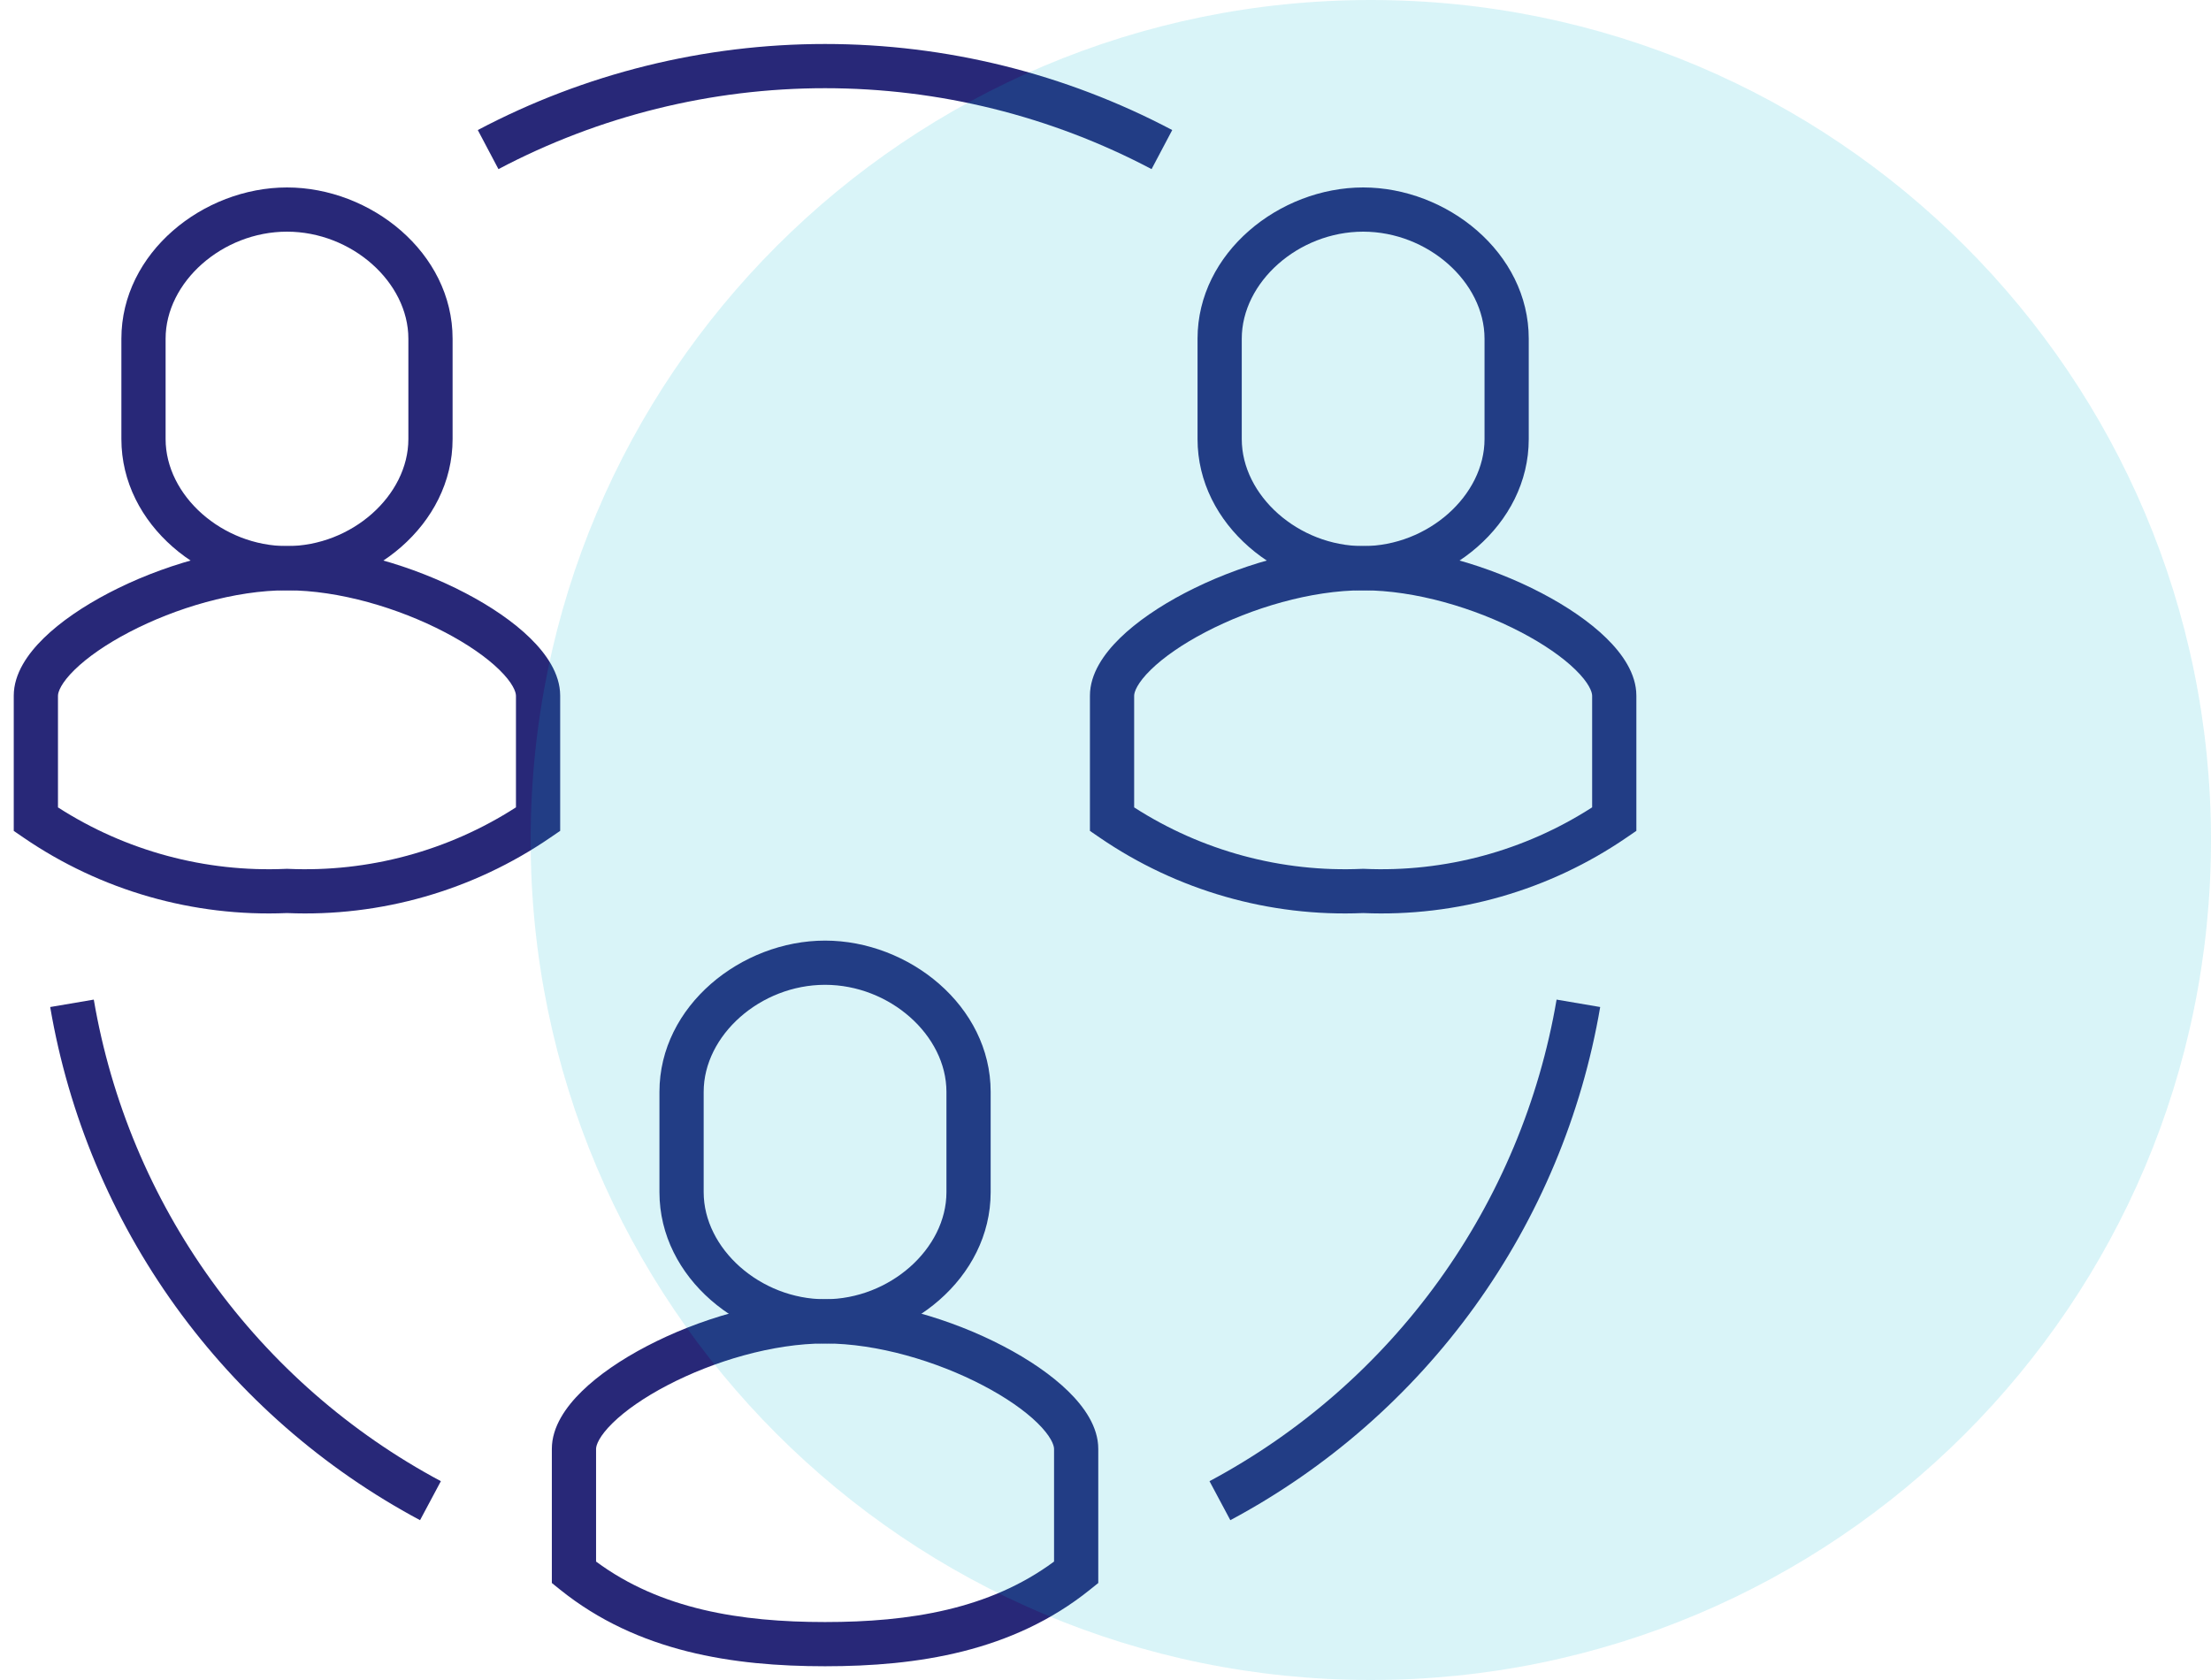
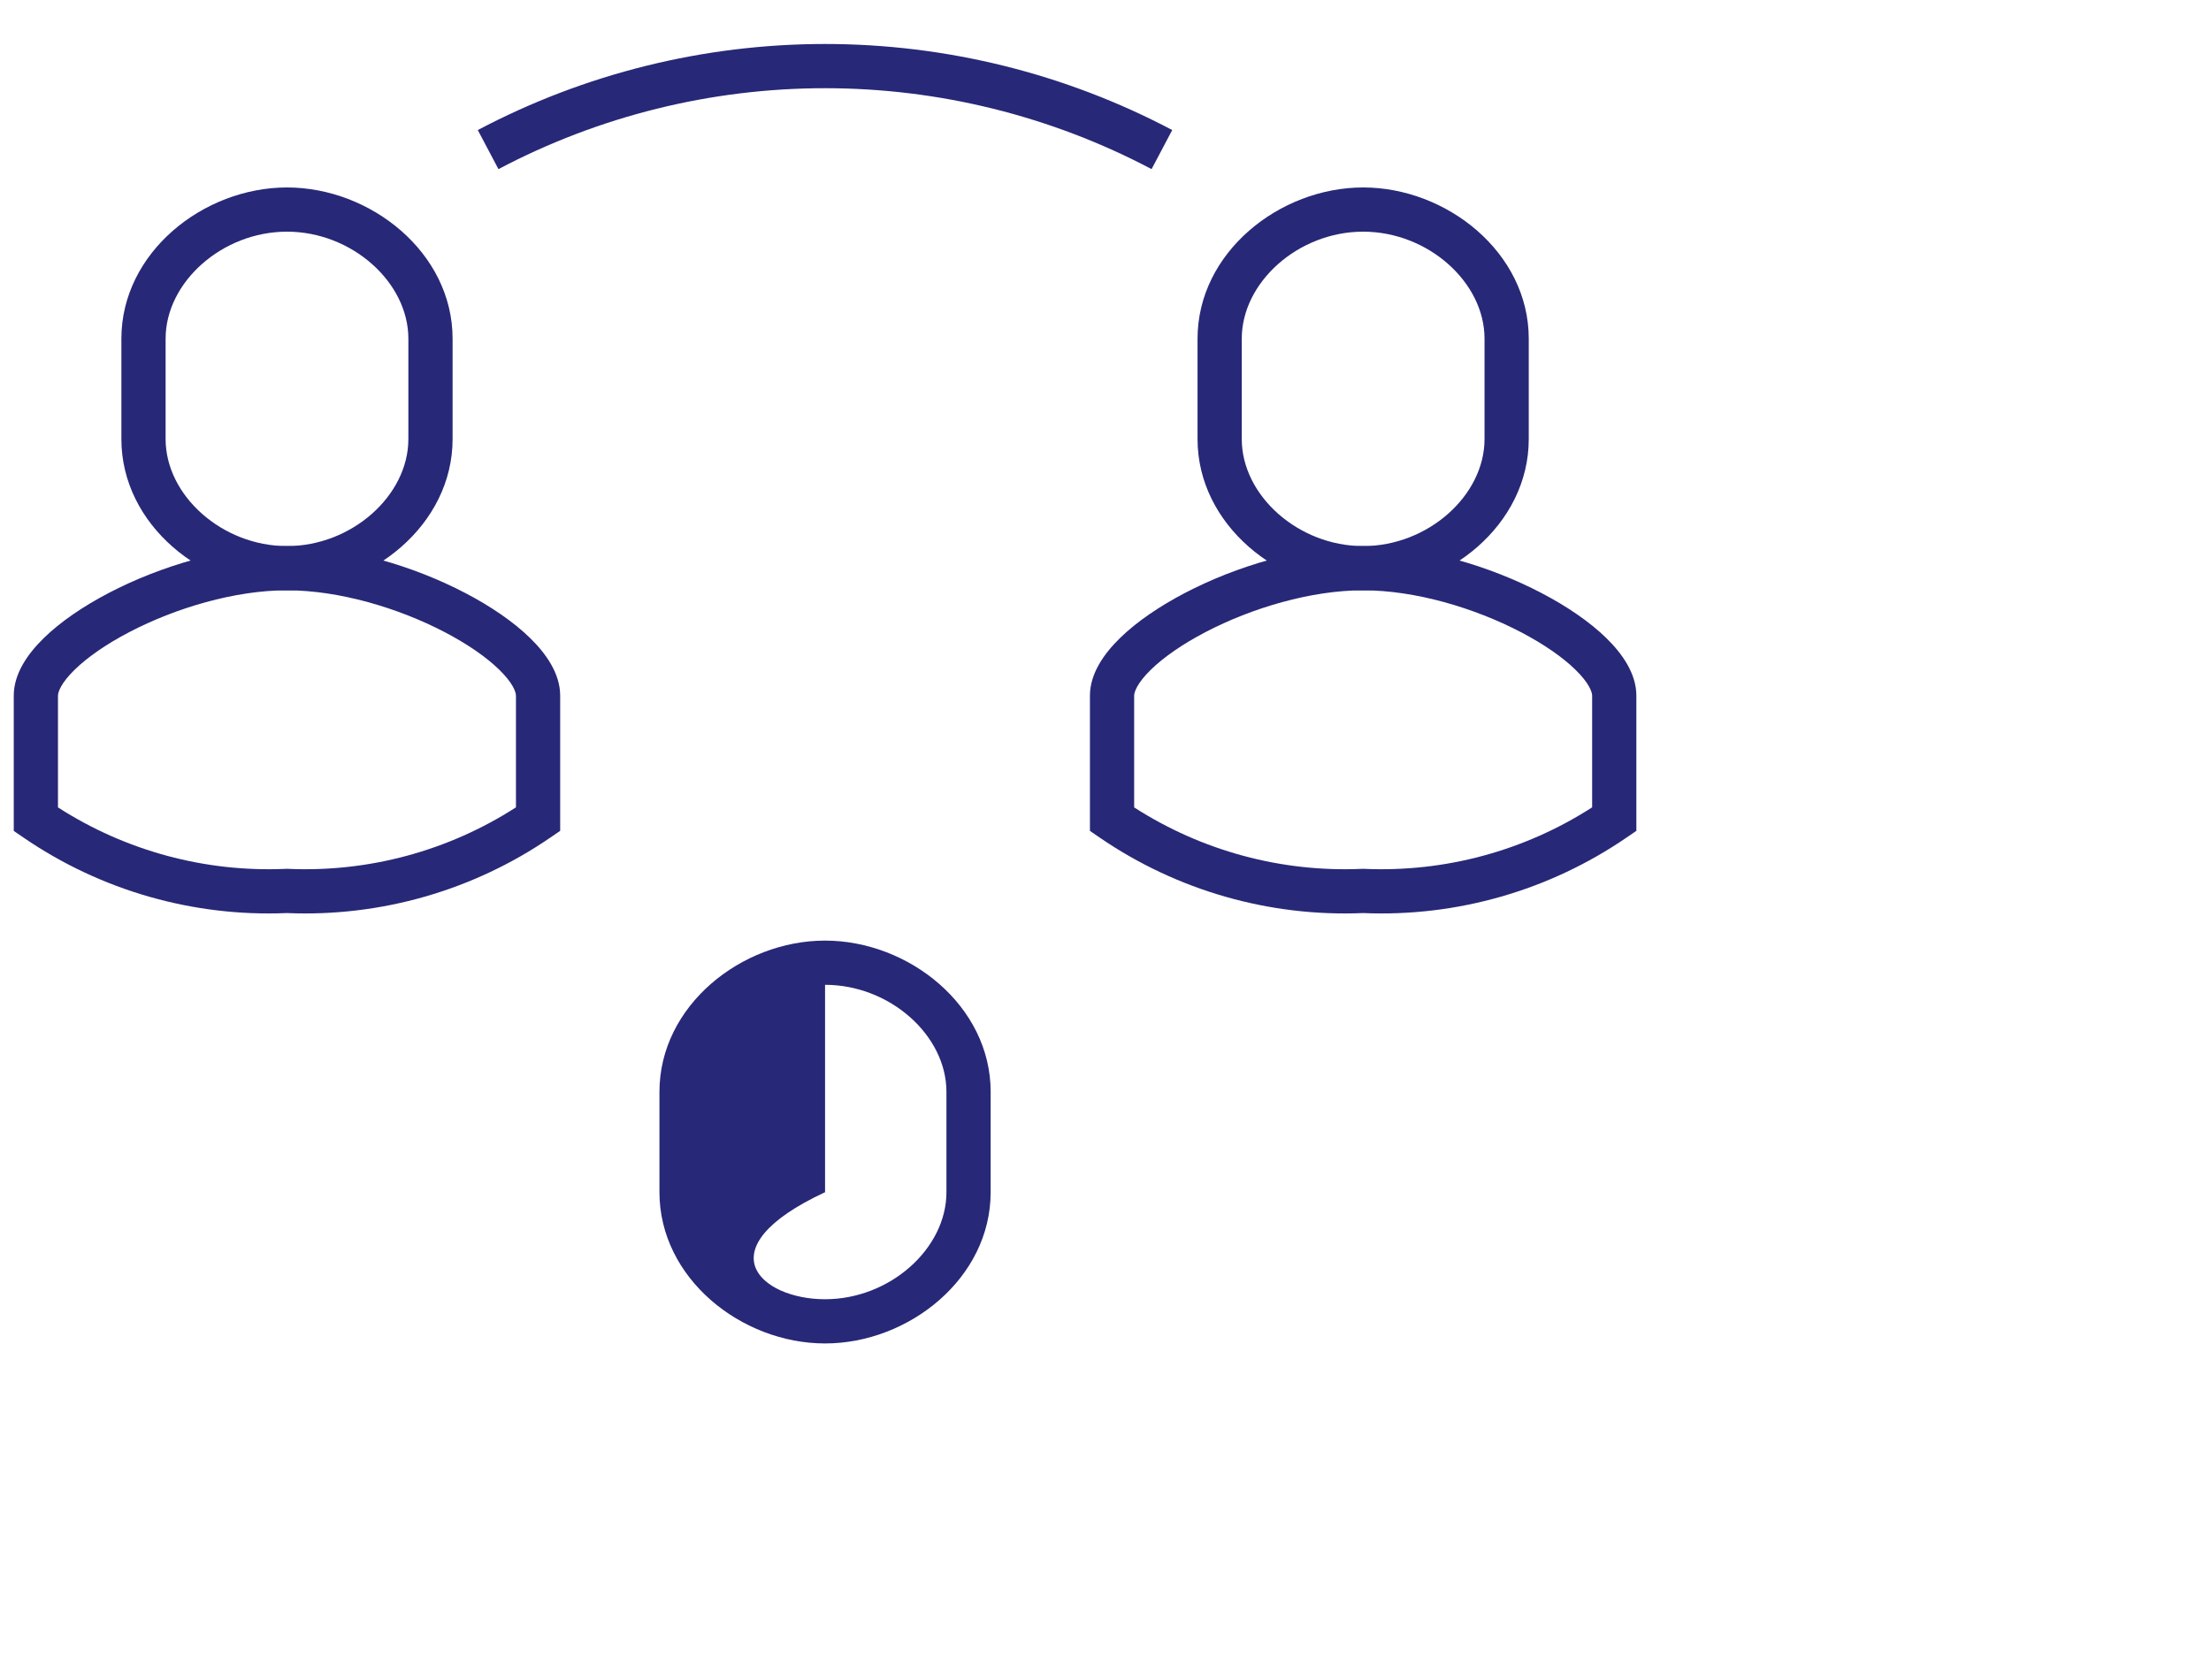
<svg xmlns="http://www.w3.org/2000/svg" width="100" height="76" viewBox="0 0 100 76" fill="none">
-   <path fill-rule="evenodd" clip-rule="evenodd" d="M72.374 45.556C71.54 50.445 69.6 55.078 66.701 59.102C63.801 63.125 60.02 66.432 55.646 68.77L54.704 67.006C58.808 64.812 62.357 61.709 65.078 57.932C67.799 54.156 69.62 49.808 70.402 45.22L72.374 45.556Z" fill="#282878" />
-   <path fill-rule="evenodd" clip-rule="evenodd" d="M4.242 45.22C5.024 49.808 6.845 54.156 9.566 57.932C12.287 61.709 15.836 64.812 19.94 67.006L18.998 68.77C14.624 66.432 10.843 63.125 7.943 59.102C5.044 55.078 3.104 50.445 2.27 45.556L4.242 45.22Z" fill="#282878" />
  <path fill-rule="evenodd" clip-rule="evenodd" d="M21.61 5.883C26.45 3.326 31.84 1.99 37.314 1.99C42.788 1.99 48.178 3.326 53.018 5.883L52.084 7.651C47.532 5.247 42.462 3.99 37.314 3.99C32.166 3.99 27.096 5.247 22.544 7.651L21.61 5.883Z" fill="#282878" />
  <path fill-rule="evenodd" clip-rule="evenodd" d="M53.595 26.823C55.904 25.617 58.901 24.704 61.653 24.704C64.405 24.704 67.403 25.617 69.711 26.823C70.868 27.427 71.898 28.128 72.653 28.867C73.371 29.569 74.01 30.47 74.01 31.472V37.586L73.576 37.883C70.076 40.285 65.892 41.485 61.653 41.305C57.414 41.486 53.23 40.286 49.73 37.886L49.296 37.588V31.472C49.296 30.47 49.935 29.569 50.653 28.867C51.408 28.128 52.438 27.427 53.595 26.823ZM52.051 30.297C51.438 30.896 51.296 31.302 51.296 31.472V36.525C54.359 38.495 57.962 39.469 61.608 39.305L61.653 39.303L61.698 39.305C65.345 39.468 68.947 38.494 72.01 36.523V31.472C72.01 31.302 71.868 30.896 71.255 30.297C70.68 29.735 69.828 29.14 68.785 28.596C66.693 27.503 64.012 26.704 61.653 26.704C59.294 26.704 56.613 27.503 54.521 28.596C53.478 29.14 52.626 29.735 52.051 30.297Z" fill="#282878" />
  <path fill-rule="evenodd" clip-rule="evenodd" d="M54.163 15.322C54.163 11.425 57.871 8.48 61.653 8.48C65.435 8.48 69.143 11.425 69.143 15.322V19.862C69.143 23.759 65.435 26.704 61.653 26.704C57.871 26.704 54.163 23.759 54.163 19.862V15.322ZM61.653 10.48C58.725 10.48 56.163 12.765 56.163 15.322V19.862C56.163 22.419 58.725 24.704 61.653 24.704C64.581 24.704 67.143 22.419 67.143 19.862V15.322C67.143 12.765 64.581 10.48 61.653 10.48Z" fill="#282878" />
-   <path fill-rule="evenodd" clip-rule="evenodd" d="M29.258 60.895C31.567 59.689 34.564 58.776 37.316 58.776C40.068 58.776 43.066 59.689 45.374 60.895C46.532 61.499 47.561 62.2 48.316 62.939C49.034 63.641 49.673 64.542 49.673 65.544V71.612L49.3 71.912C45.789 74.737 41.471 75.378 37.316 75.378C33.161 75.378 28.843 74.737 25.332 71.912L24.959 71.612V65.544C24.959 64.542 25.598 63.641 26.316 62.939C27.071 62.2 28.101 61.499 29.258 60.895ZM27.714 64.369C27.101 64.969 26.959 65.374 26.959 65.544V70.642C29.876 72.802 33.488 73.378 37.316 73.378C41.144 73.378 44.756 72.802 47.673 70.642V65.544C47.673 65.374 47.531 64.969 46.918 64.369C46.343 63.807 45.491 63.212 44.448 62.668C42.356 61.575 39.675 60.776 37.316 60.776C34.957 60.776 32.276 61.575 30.184 62.668C29.141 63.212 28.289 63.807 27.714 64.369Z" fill="#282878" />
-   <path fill-rule="evenodd" clip-rule="evenodd" d="M29.826 49.393C29.826 45.496 33.534 42.551 37.316 42.551C41.098 42.551 44.806 45.496 44.806 49.393V53.933C44.806 57.83 41.098 60.775 37.316 60.775C33.534 60.775 29.826 57.83 29.826 53.933V49.393ZM37.316 44.551C34.388 44.551 31.826 46.836 31.826 49.393V53.933C31.826 56.49 34.388 58.775 37.316 58.775C40.244 58.775 42.806 56.49 42.806 53.933V49.393C42.806 46.836 40.244 44.551 37.316 44.551Z" fill="#282878" />
+   <path fill-rule="evenodd" clip-rule="evenodd" d="M29.826 49.393C29.826 45.496 33.534 42.551 37.316 42.551C41.098 42.551 44.806 45.496 44.806 49.393V53.933C44.806 57.83 41.098 60.775 37.316 60.775C33.534 60.775 29.826 57.83 29.826 53.933V49.393ZM37.316 44.551V53.933C31.826 56.49 34.388 58.775 37.316 58.775C40.244 58.775 42.806 56.49 42.806 53.933V49.393C42.806 46.836 40.244 44.551 37.316 44.551Z" fill="#282878" />
  <path fill-rule="evenodd" clip-rule="evenodd" d="M4.921 26.823C7.23 25.617 10.227 24.704 12.979 24.704C15.731 24.704 18.729 25.617 21.037 26.823C22.195 27.427 23.224 28.128 23.979 28.867C24.697 29.569 25.336 30.47 25.336 31.472V37.586L24.902 37.883C21.402 40.285 17.218 41.485 12.979 41.305C8.74 41.486 4.556 40.286 1.056 37.886L0.622 37.588V31.472C0.622 30.47 1.261 29.569 1.979 28.867C2.734 28.128 3.764 27.427 4.921 26.823ZM3.377 30.297C2.764 30.896 2.622 31.302 2.622 31.472V36.525C5.685 38.495 9.288 39.469 12.934 39.305L12.979 39.303L13.024 39.305C16.671 39.468 20.273 38.494 23.336 36.523V31.472C23.336 31.302 23.194 30.896 22.581 30.297C22.006 29.735 21.154 29.14 20.111 28.596C18.019 27.503 15.338 26.704 12.979 26.704C10.62 26.704 7.939 27.503 5.847 28.596C4.804 29.14 3.952 29.735 3.377 30.297Z" fill="#282878" />
  <path fill-rule="evenodd" clip-rule="evenodd" d="M5.49 15.322C5.49 11.425 9.198 8.48 12.98 8.48C16.762 8.48 20.47 11.425 20.47 15.322V19.862C20.47 23.759 16.762 26.704 12.98 26.704C9.198 26.704 5.49 23.759 5.49 19.862V15.322ZM12.98 10.48C10.052 10.48 7.49 12.765 7.49 15.322V19.862C7.49 22.419 10.052 24.704 12.98 24.704C15.908 24.704 18.47 22.419 18.47 19.862V15.322C18.47 12.765 15.908 10.48 12.98 10.48Z" fill="#282878" />
-   <path opacity="0.15" d="M62 76C82.987 76 100 58.987 100 38C100 17.013 82.987 0 62 0C41.013 0 24 17.013 24 38C24 58.987 41.013 76 62 76Z" fill="#00B4D2" />
</svg>